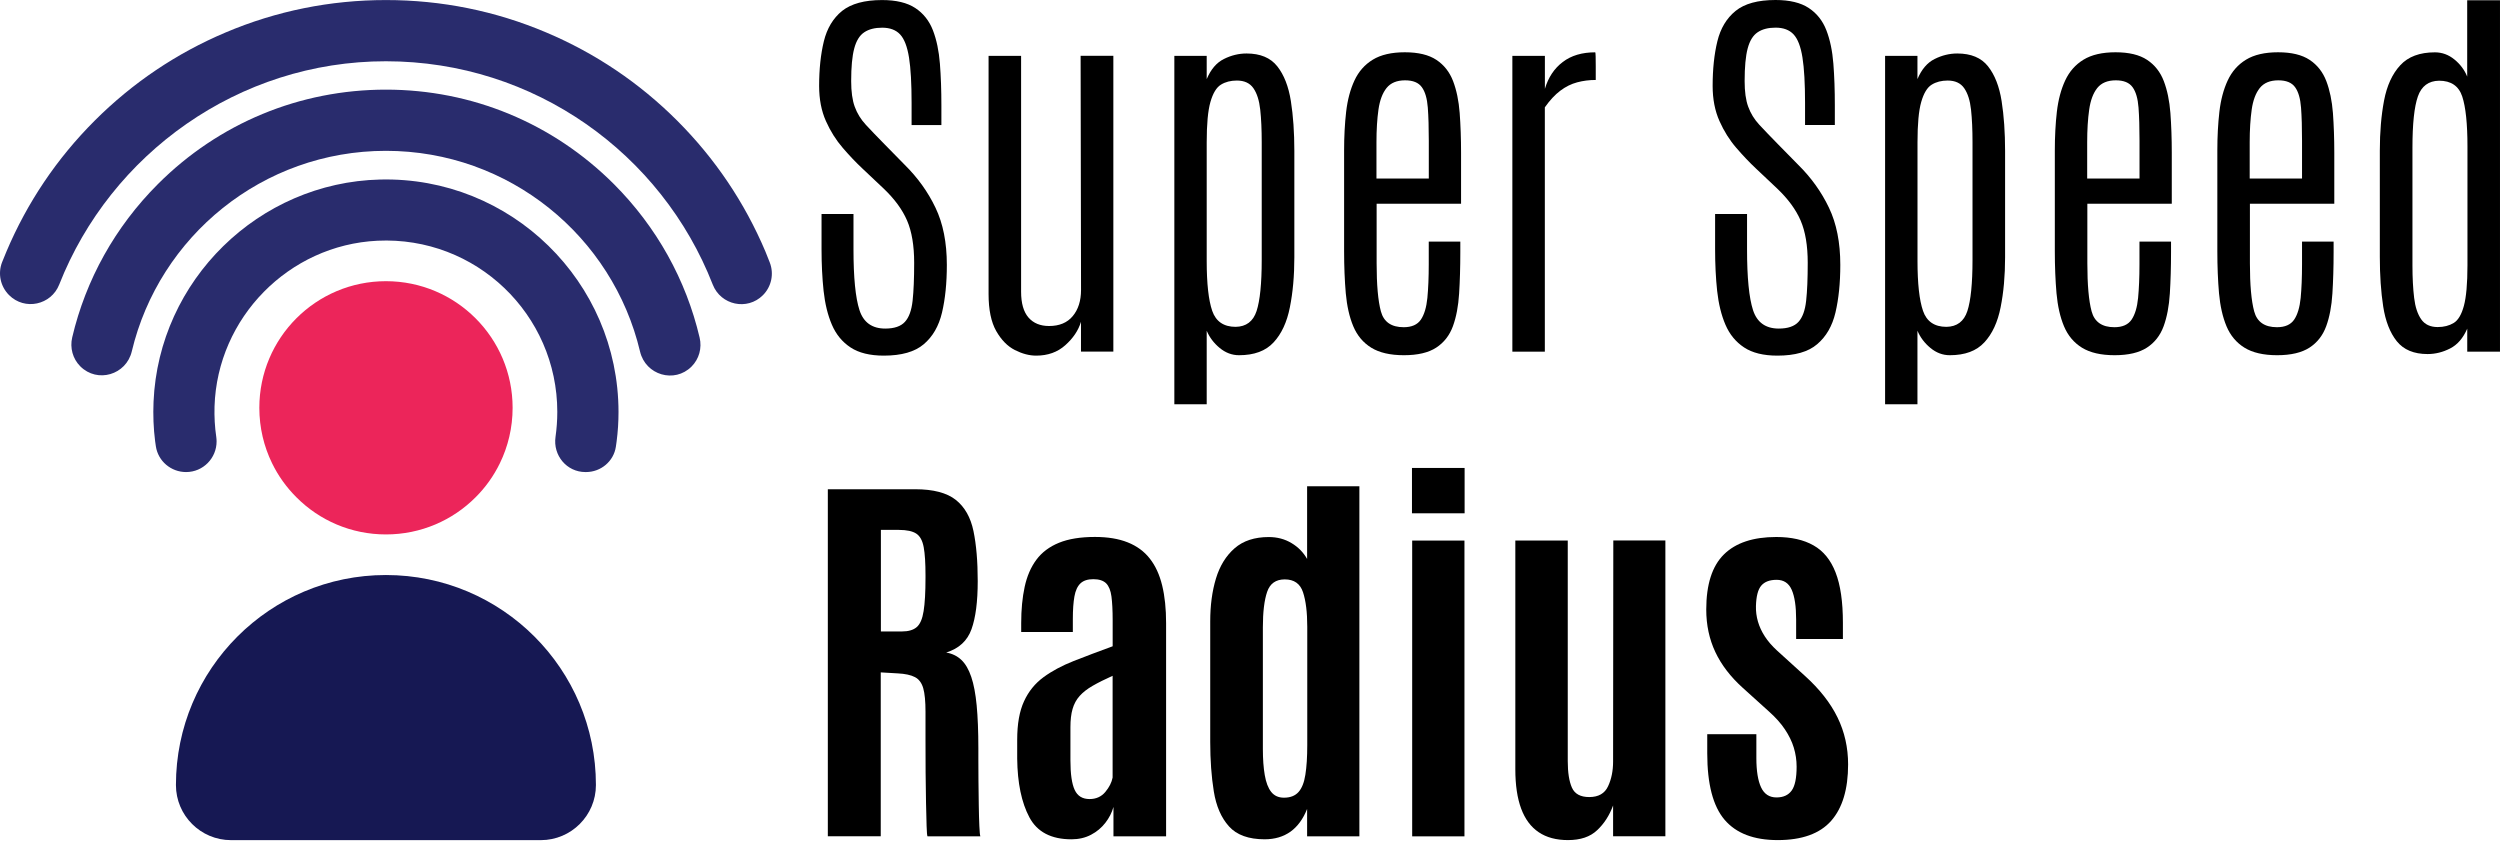
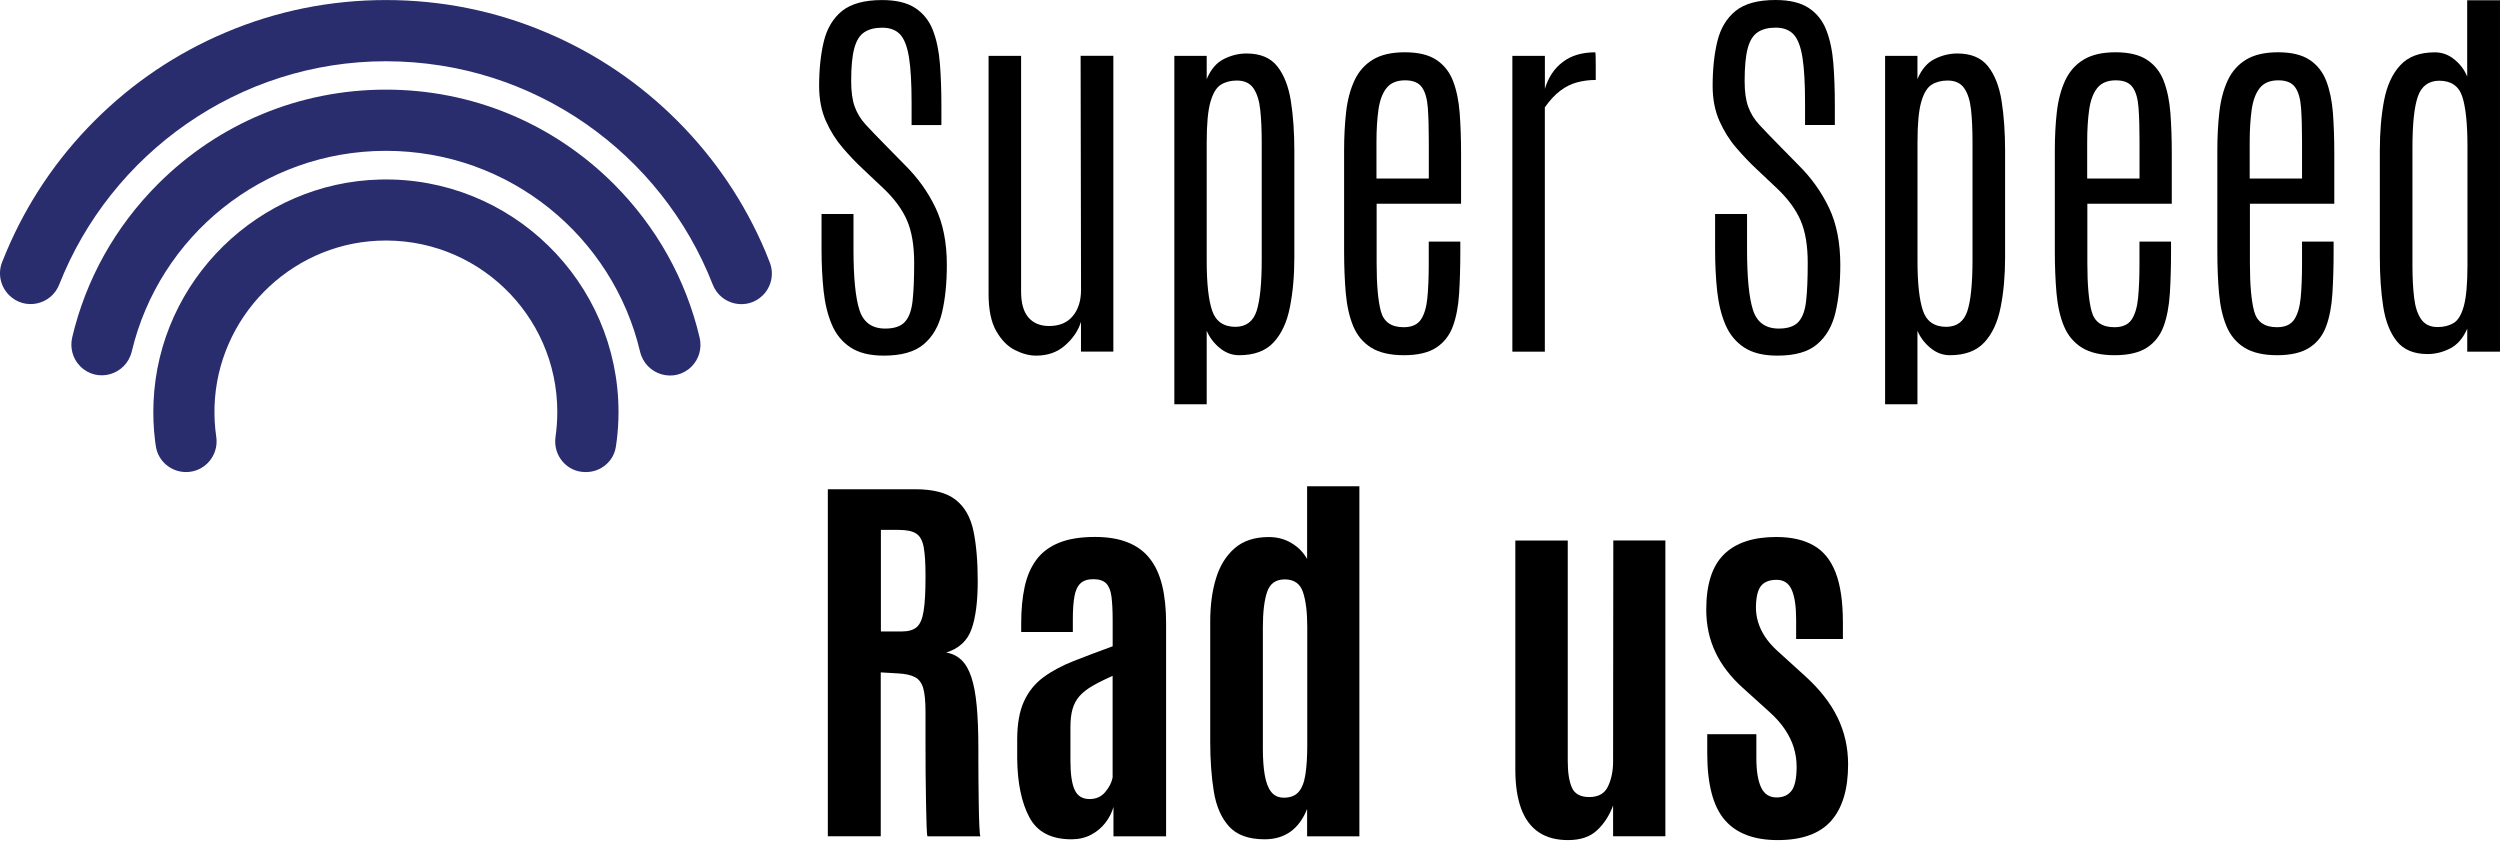
<svg xmlns="http://www.w3.org/2000/svg" width="198" height="67" viewBox="0 0 198 67" fill="none">
  <path d="M60.625 19.932C58.981 16.045 56.63 12.554 53.639 9.562C50.643 6.566 47.152 4.215 43.265 2.572C39.242 0.866 34.968 0.004 30.566 0.004C26.163 0.004 21.89 0.866 17.866 2.572C13.98 4.215 10.489 6.566 7.493 9.562C4.501 12.554 2.15 16.045 0.506 19.932C0.39 20.21 0.277 20.489 0.165 20.768C-0.184 21.663 0.032 22.682 0.71 23.364L0.719 23.373C1.959 24.613 4.052 24.163 4.692 22.532C8.762 12.192 18.877 4.848 30.566 4.852C42.342 4.856 52.407 12.184 56.447 22.532C57.084 24.168 59.181 24.621 60.421 23.381C61.099 22.703 61.316 21.688 60.966 20.789C60.858 20.498 60.746 20.215 60.625 19.932Z" fill="#292C6D" />
  <path d="M48.616 14.576C43.793 9.758 37.385 7.099 30.565 7.099C23.745 7.099 17.333 9.753 12.51 14.576C9.115 17.971 6.793 22.157 5.719 26.722C5.524 27.546 5.761 28.416 6.36 29.015C7.713 30.367 9.997 29.689 10.438 27.829C12.606 18.72 20.795 11.946 30.565 11.946C40.339 11.946 48.532 18.729 50.692 27.846C51.133 29.706 53.418 30.384 54.77 29.032C55.369 28.432 55.606 27.567 55.411 26.743C54.337 22.17 52.015 17.98 48.616 14.576Z" fill="#292C6D" />
  <path d="M30.103 14.219C20.479 14.451 12.577 22.199 12.161 31.816C12.115 32.877 12.156 33.921 12.285 34.936C12.302 35.074 12.323 35.211 12.344 35.344C12.518 36.522 13.546 37.387 14.736 37.387C16.093 37.387 17.154 36.28 17.154 34.965C17.154 34.845 17.145 34.728 17.129 34.608C17.012 33.821 16.967 33.014 16.991 32.19C17.212 25.166 22.871 19.403 29.895 19.066C37.697 18.692 44.138 24.904 44.138 32.627C44.138 33.297 44.088 33.954 43.997 34.599C43.785 36.064 44.883 37.387 46.364 37.387H46.41C47.588 37.387 48.607 36.538 48.778 35.373C48.799 35.236 48.819 35.099 48.836 34.961C48.936 34.2 48.986 33.422 48.986 32.631C48.982 22.32 40.472 13.965 30.103 14.219Z" fill="#292C6D" />
-   <path d="M40.599 32.299C40.599 33.871 40.237 35.361 39.593 36.684C39.102 37.696 38.448 38.607 37.662 39.389C35.848 41.207 33.338 42.327 30.567 42.327C27.796 42.327 25.291 41.207 23.481 39.389C22.695 38.607 22.037 37.696 21.546 36.684C20.901 35.361 20.539 33.871 20.539 32.299C20.539 26.76 25.029 22.27 30.567 22.27C36.11 22.27 40.599 26.76 40.599 32.299Z" fill="#EC255A" />
-   <path d="M30.565 45.542C21.382 45.542 13.934 52.986 13.934 62.174C13.934 64.583 15.889 66.539 18.299 66.539H42.832C45.241 66.539 47.197 64.583 47.197 62.174C47.197 52.986 39.753 45.542 30.565 45.542Z" fill="#161853" />
  <path d="M70.001 28.166C68.899 28.166 68.017 27.95 67.363 27.517C66.706 27.084 66.215 26.485 65.886 25.719C65.557 24.953 65.341 24.063 65.229 23.04C65.121 22.02 65.066 20.922 65.066 19.744V16.948H67.596V19.744C67.596 21.983 67.754 23.589 68.071 24.562C68.387 25.536 69.069 26.023 70.11 26.023C70.829 26.023 71.35 25.844 71.67 25.49C71.995 25.137 72.194 24.579 72.278 23.818C72.361 23.056 72.402 22.058 72.402 20.817C72.402 19.453 72.215 18.337 71.841 17.468C71.466 16.598 70.846 15.754 69.981 14.93L68.308 13.352C67.796 12.874 67.276 12.325 66.748 11.713C66.215 11.097 65.77 10.39 65.412 9.587C65.054 8.784 64.875 7.86 64.875 6.807C64.875 5.476 65 4.294 65.249 3.27C65.499 2.247 65.982 1.444 66.693 0.865C67.413 0.295 68.466 0.004 69.86 0.004C70.975 0.004 71.853 0.216 72.49 0.636C73.13 1.057 73.597 1.648 73.888 2.401C74.179 3.158 74.362 4.036 74.441 5.047C74.52 6.058 74.558 7.157 74.558 8.343V9.903H72.198V8.155C72.198 6.624 72.132 5.426 71.995 4.564C71.857 3.699 71.624 3.087 71.291 2.729C70.958 2.372 70.484 2.193 69.868 2.193C69.286 2.193 68.811 2.313 68.445 2.559C68.079 2.804 67.817 3.229 67.655 3.84C67.492 4.448 67.413 5.309 67.413 6.424C67.413 7.257 67.505 7.935 67.696 8.455C67.883 8.975 68.175 9.449 68.57 9.878C68.965 10.307 69.456 10.814 70.039 11.409L71.649 13.049C72.681 14.068 73.497 15.204 74.092 16.453C74.691 17.701 74.99 19.211 74.99 20.984C74.99 22.419 74.862 23.676 74.608 24.754C74.354 25.831 73.867 26.668 73.156 27.267C72.452 27.866 71.395 28.166 70.001 28.166Z" fill="black" />
  <path d="M82.061 28.166C81.52 28.166 80.958 28.017 80.375 27.721C79.793 27.426 79.302 26.922 78.898 26.215C78.499 25.508 78.295 24.534 78.295 23.294V4.424H80.871V23.102C80.871 24.018 81.066 24.7 81.457 25.15C81.849 25.599 82.394 25.82 83.088 25.82C83.9 25.82 84.524 25.562 84.961 25.037C85.398 24.513 85.618 23.822 85.618 22.961L85.585 4.419H88.177V27.846H85.614V25.487C85.406 26.173 84.99 26.789 84.374 27.338C83.758 27.892 82.989 28.166 82.061 28.166Z" fill="black" />
  <path d="M93.008 32.023V4.423H95.571V6.266C95.896 5.497 96.345 4.964 96.932 4.673C97.514 4.381 98.113 4.236 98.729 4.236C99.811 4.236 100.623 4.573 101.159 5.251C101.696 5.929 102.054 6.849 102.237 8.006C102.42 9.167 102.512 10.482 102.512 11.95V20.385C102.512 21.841 102.395 23.16 102.158 24.338C101.925 25.515 101.496 26.443 100.868 27.117C100.244 27.796 99.333 28.133 98.134 28.133C97.573 28.133 97.061 27.941 96.595 27.554C96.133 27.172 95.792 26.718 95.571 26.194V32.019H93.008V32.023ZM97.864 25.886C98.696 25.873 99.249 25.457 99.52 24.637C99.79 23.814 99.928 22.461 99.928 20.576V11.264C99.928 10.274 99.89 9.416 99.811 8.688C99.732 7.96 99.553 7.394 99.27 6.986C98.987 6.579 98.55 6.379 97.96 6.379C97.469 6.379 97.048 6.487 96.695 6.707C96.341 6.924 96.066 7.382 95.867 8.072C95.667 8.767 95.571 9.837 95.571 11.28V20.668C95.571 22.457 95.717 23.776 96.008 24.621C96.299 25.461 96.919 25.886 97.864 25.886Z" fill="black" />
  <path d="M111.188 28.133C110.107 28.133 109.245 27.933 108.604 27.538C107.964 27.142 107.489 26.576 107.181 25.844C106.873 25.112 106.678 24.238 106.586 23.227C106.499 22.216 106.453 21.109 106.453 19.902V11.921C106.453 10.819 106.507 9.795 106.615 8.85C106.724 7.91 106.944 7.082 107.273 6.375C107.602 5.667 108.084 5.118 108.725 4.727C109.366 4.336 110.211 4.14 111.263 4.14C112.324 4.14 113.157 4.34 113.764 4.743C114.367 5.143 114.809 5.705 115.083 6.42C115.358 7.14 115.533 7.981 115.607 8.95C115.678 9.92 115.716 10.964 115.716 12.092V16.136H109.029V20.855C109.029 22.553 109.141 23.822 109.366 24.658C109.591 25.495 110.19 25.915 111.172 25.915C111.808 25.915 112.258 25.715 112.532 25.316C112.803 24.916 112.973 24.342 113.048 23.597C113.119 22.852 113.157 21.966 113.157 20.934V19.137H115.657V19.965C115.657 21.163 115.624 22.257 115.562 23.252C115.499 24.246 115.337 25.108 115.071 25.836C114.804 26.564 114.363 27.13 113.752 27.529C113.136 27.933 112.283 28.133 111.188 28.133ZM109.02 14.139H113.161V11.156C113.161 10.115 113.136 9.237 113.082 8.522C113.028 7.81 112.874 7.269 112.611 6.907C112.349 6.541 111.908 6.362 111.284 6.362C110.627 6.362 110.14 6.566 109.815 6.97C109.491 7.377 109.278 7.947 109.174 8.68C109.07 9.412 109.016 10.278 109.016 11.264V14.139H109.02Z" fill="black" />
  <path d="M119.779 27.854V4.427H122.355V7.036C122.625 6.129 123.096 5.421 123.77 4.91C124.44 4.398 125.297 4.144 126.337 4.144C126.358 4.144 126.37 4.252 126.375 4.473C126.379 4.689 126.383 4.947 126.383 5.238C126.383 5.53 126.383 5.896 126.383 6.333C125.871 6.333 125.384 6.395 124.914 6.52C124.444 6.645 123.999 6.865 123.578 7.182C123.158 7.498 122.746 7.939 122.351 8.501V27.854H119.779Z" fill="black" />
  <path d="M140.771 28.166C139.669 28.166 138.786 27.95 138.133 27.517C137.476 27.084 136.985 26.485 136.656 25.719C136.327 24.954 136.111 24.063 135.998 23.04C135.89 22.02 135.836 20.922 135.836 19.744V16.948H138.366V19.744C138.366 21.983 138.524 23.589 138.84 24.563C139.157 25.536 139.839 26.023 140.879 26.023C141.599 26.023 142.119 25.844 142.44 25.491C142.764 25.137 142.964 24.579 143.047 23.818C143.131 23.056 143.172 22.058 143.172 20.818C143.172 19.453 142.985 18.338 142.61 17.468C142.236 16.598 141.616 15.754 140.75 14.93L139.078 13.353C138.566 12.874 138.046 12.325 137.517 11.713C136.985 11.098 136.539 10.39 136.182 9.587C135.824 8.784 135.641 7.86 135.641 6.807C135.641 5.476 135.765 4.294 136.015 3.271C136.265 2.243 136.747 1.444 137.459 0.865C138.171 0.287 139.227 0 140.621 0C141.737 0 142.615 0.212 143.251 0.632C143.892 1.053 144.358 1.644 144.649 2.397C144.941 3.154 145.124 4.032 145.203 5.043C145.282 6.054 145.319 7.153 145.319 8.339V9.899H142.96V8.151C142.96 6.62 142.893 5.422 142.756 4.561C142.619 3.695 142.386 3.083 142.053 2.725C141.72 2.368 141.246 2.189 140.63 2.189C140.047 2.189 139.573 2.309 139.207 2.555C138.84 2.8 138.578 3.225 138.416 3.836C138.254 4.444 138.175 5.305 138.175 6.42C138.175 7.253 138.266 7.931 138.458 8.451C138.645 8.971 138.936 9.446 139.331 9.874C139.727 10.303 140.218 10.81 140.8 11.405L142.411 13.045C143.443 14.064 144.258 15.2 144.853 16.449C145.452 17.697 145.752 19.207 145.752 20.98C145.752 22.416 145.623 23.672 145.369 24.75C145.115 25.828 144.628 26.664 143.917 27.263C143.218 27.866 142.165 28.166 140.771 28.166Z" fill="black" />
  <path d="M149.299 32.023V4.423H151.862V6.266C152.187 5.497 152.636 4.964 153.223 4.673C153.805 4.381 154.404 4.236 155.02 4.236C156.102 4.236 156.914 4.573 157.45 5.251C157.987 5.929 158.345 6.849 158.528 8.006C158.711 9.167 158.803 10.482 158.803 11.95V20.385C158.803 21.841 158.686 23.16 158.449 24.338C158.216 25.515 157.787 26.443 157.159 27.117C156.535 27.796 155.624 28.133 154.425 28.133C153.863 28.133 153.352 27.941 152.886 27.554C152.424 27.172 152.083 26.718 151.862 26.194V32.019H149.299V32.023ZM154.159 25.886C154.991 25.873 155.545 25.457 155.815 24.637C156.085 23.814 156.223 22.461 156.223 20.576V11.264C156.223 10.274 156.185 9.416 156.106 8.688C156.027 7.96 155.848 7.394 155.565 6.986C155.282 6.579 154.846 6.379 154.255 6.379C153.764 6.379 153.343 6.487 152.99 6.707C152.636 6.924 152.361 7.382 152.162 8.072C151.962 8.767 151.866 9.837 151.866 11.28V20.668C151.866 22.457 152.012 23.776 152.303 24.621C152.59 25.461 153.21 25.886 154.159 25.886Z" fill="black" />
  <path d="M167.477 28.133C166.396 28.133 165.534 27.933 164.893 27.538C164.253 27.142 163.778 26.576 163.47 25.844C163.162 25.112 162.967 24.238 162.875 23.227C162.788 22.216 162.742 21.109 162.742 19.902V11.921C162.742 10.819 162.796 9.795 162.904 8.85C163.013 7.91 163.233 7.082 163.562 6.375C163.891 5.667 164.373 5.118 165.014 4.727C165.655 4.336 166.5 4.14 167.552 4.14C168.613 4.14 169.446 4.34 170.053 4.743C170.657 5.143 171.098 5.705 171.372 6.42C171.647 7.14 171.822 7.981 171.896 8.95C171.967 9.92 172.005 10.964 172.005 12.092V16.136H165.318V20.855C165.318 22.553 165.43 23.822 165.655 24.658C165.88 25.495 166.479 25.915 167.461 25.915C168.097 25.915 168.547 25.715 168.821 25.316C169.092 24.916 169.263 24.342 169.337 23.597C169.408 22.852 169.446 21.966 169.446 20.934V19.137H171.946V19.965C171.946 21.163 171.913 22.257 171.851 23.252C171.788 24.246 171.626 25.108 171.36 25.836C171.093 26.564 170.652 27.13 170.041 27.529C169.429 27.929 168.572 28.133 167.477 28.133ZM165.31 14.139H169.45V11.156C169.45 10.115 169.425 9.237 169.371 8.522C169.317 7.81 169.163 7.269 168.901 6.907C168.638 6.541 168.197 6.362 167.573 6.362C166.916 6.362 166.429 6.566 166.104 6.97C165.78 7.377 165.568 7.947 165.464 8.68C165.359 9.412 165.305 10.278 165.305 11.264V14.139H165.31Z" fill="black" />
  <path d="M180.349 28.133C179.267 28.133 178.405 27.933 177.765 27.538C177.124 27.142 176.649 26.576 176.341 25.844C176.034 25.112 175.838 24.238 175.746 23.227C175.659 22.216 175.613 21.109 175.613 19.902V11.921C175.613 10.819 175.667 9.795 175.776 8.85C175.884 7.91 176.104 7.082 176.433 6.375C176.762 5.667 177.244 5.118 177.885 4.727C178.526 4.336 179.371 4.14 180.423 4.14C181.485 4.14 182.317 4.34 182.924 4.743C183.528 5.143 183.969 5.705 184.243 6.42C184.518 7.14 184.693 7.981 184.768 8.95C184.838 9.92 184.876 10.964 184.876 12.092V16.136H178.193V20.855C178.193 22.553 178.305 23.822 178.53 24.658C178.755 25.495 179.354 25.915 180.336 25.915C180.973 25.915 181.422 25.715 181.697 25.316C181.967 24.916 182.138 24.342 182.213 23.597C182.283 22.852 182.321 21.966 182.321 20.934V19.137H184.822V19.965C184.822 21.163 184.788 22.257 184.726 23.252C184.664 24.246 184.501 25.108 184.235 25.836C183.969 26.564 183.528 27.13 182.916 27.529C182.304 27.929 181.443 28.133 180.349 28.133ZM178.181 14.139H182.321V11.156C182.321 10.115 182.296 9.237 182.242 8.522C182.188 7.81 182.034 7.269 181.772 6.907C181.509 6.541 181.068 6.362 180.444 6.362C179.787 6.362 179.3 6.566 178.975 6.97C178.651 7.377 178.439 7.947 178.335 8.68C178.231 9.412 178.176 10.278 178.176 11.264V14.139H178.181Z" fill="black" />
  <path d="M192.265 28.041C191.183 28.041 190.372 27.704 189.826 27.026C189.285 26.348 188.928 25.428 188.749 24.272C188.57 23.111 188.482 21.8 188.482 20.343V11.938C188.482 10.461 188.595 9.134 188.819 7.956C189.044 6.779 189.469 5.851 190.101 5.168C190.729 4.486 191.645 4.145 192.843 4.145C193.417 4.145 193.933 4.336 194.395 4.715C194.857 5.093 195.194 5.547 195.402 6.067V0.021H197.999V27.854H195.406V26.027C195.082 26.776 194.632 27.301 194.054 27.596C193.476 27.892 192.881 28.041 192.265 28.041ZM193.064 25.903C193.555 25.903 193.975 25.794 194.329 25.582C194.682 25.37 194.953 24.916 195.14 24.222C195.327 23.531 195.423 22.457 195.423 21.014V11.593C195.423 9.804 195.286 8.489 195.011 7.648C194.736 6.812 194.125 6.392 193.176 6.392C192.344 6.404 191.782 6.82 191.495 7.64C191.208 8.464 191.066 9.816 191.066 11.701V21.026C191.066 22.004 191.112 22.861 191.2 23.589C191.287 24.317 191.474 24.883 191.761 25.291C192.044 25.699 192.481 25.903 193.064 25.903Z" fill="black" />
  <path d="M65.564 66.24V38.748H72.484C73.92 38.748 74.993 39.031 75.701 39.592C76.408 40.154 76.874 40.978 77.099 42.06C77.324 43.142 77.436 44.465 77.436 46.025C77.436 47.64 77.274 48.905 76.945 49.828C76.616 50.752 75.946 51.368 74.939 51.68C75.418 51.763 75.817 51.959 76.142 52.267C76.466 52.575 76.724 53.02 76.924 53.611C77.124 54.197 77.265 54.955 77.353 55.874C77.44 56.794 77.486 57.922 77.486 59.257C77.486 59.361 77.486 59.653 77.486 60.131C77.486 60.61 77.49 61.176 77.494 61.825C77.498 62.478 77.507 63.123 77.519 63.768C77.528 64.413 77.544 64.966 77.565 65.424C77.586 65.882 77.611 66.152 77.644 66.235H73.458C73.425 66.186 73.404 65.915 73.387 65.432C73.371 64.95 73.354 64.33 73.341 63.581C73.325 62.832 73.317 62.025 73.308 61.159C73.304 60.294 73.3 59.445 73.3 58.604C73.3 57.768 73.3 57.023 73.3 56.378C73.3 55.554 73.242 54.934 73.121 54.51C73 54.089 72.784 53.794 72.463 53.627C72.147 53.461 71.689 53.361 71.099 53.332L69.755 53.253V66.231H65.564V66.24ZM69.767 50.011H71.44C71.952 50.011 72.339 49.895 72.605 49.666C72.871 49.437 73.054 49.017 73.15 48.401C73.25 47.785 73.3 46.903 73.3 45.746V45.576C73.3 44.606 73.254 43.861 73.158 43.341C73.063 42.821 72.871 42.463 72.572 42.264C72.276 42.068 71.814 41.968 71.19 41.968H69.767V50.011V50.011Z" fill="black" />
  <path d="M84.857 66.473C83.255 66.473 82.139 65.89 81.524 64.725C80.904 63.56 80.583 62.012 80.562 60.086V58.587C80.562 57.339 80.741 56.324 81.103 55.542C81.461 54.759 81.977 54.127 82.643 53.636C83.309 53.145 84.108 52.72 85.031 52.354C85.959 51.988 86.987 51.601 88.123 51.185V49.138C88.123 48.347 88.09 47.715 88.027 47.24C87.965 46.766 87.823 46.421 87.607 46.2C87.387 45.984 87.05 45.871 86.592 45.871C86.142 45.871 85.801 45.984 85.568 46.208C85.335 46.433 85.177 46.774 85.094 47.24C85.011 47.706 84.969 48.293 84.969 49.013V50.057H80.879V49.354C80.879 48.281 80.97 47.324 81.153 46.479C81.337 45.634 81.644 44.919 82.081 44.332C82.518 43.745 83.113 43.296 83.871 42.988C84.624 42.68 85.577 42.526 86.721 42.526C87.732 42.526 88.593 42.667 89.313 42.955C90.033 43.242 90.616 43.666 91.061 44.236C91.51 44.802 91.835 45.514 92.043 46.367C92.251 47.219 92.355 48.214 92.355 49.35V66.236H88.186V63.91C88.061 64.359 87.849 64.775 87.545 65.166C87.241 65.557 86.867 65.874 86.413 66.111C85.959 66.352 85.439 66.473 84.857 66.473ZM86.292 63.285C86.812 63.285 87.228 63.098 87.541 62.724C87.853 62.349 88.044 61.971 88.119 61.584V53.523C87.495 53.806 86.966 54.069 86.542 54.314C86.113 54.56 85.772 54.826 85.51 55.117C85.248 55.408 85.061 55.754 84.948 56.149C84.832 56.544 84.778 57.031 84.778 57.601V60.227C84.778 61.3 84.89 62.079 85.115 62.561C85.339 63.044 85.731 63.285 86.292 63.285Z" fill="black" />
  <path d="M100.16 66.472C98.891 66.472 97.947 66.131 97.335 65.449C96.719 64.766 96.32 63.842 96.133 62.677C95.945 61.512 95.85 60.206 95.85 58.758V49.216C95.85 47.956 95.999 46.824 96.303 45.821C96.607 44.818 97.098 44.019 97.78 43.424C98.463 42.829 99.366 42.534 100.489 42.534C101.155 42.534 101.754 42.692 102.287 43.012C102.819 43.328 103.227 43.749 103.523 44.269V38.514H107.663V66.239H103.523V64.067C103.211 64.858 102.774 65.457 102.212 65.865C101.646 66.268 100.964 66.472 100.16 66.472ZM101.692 63.177C102.191 63.177 102.574 63.027 102.84 62.731C103.106 62.436 103.29 61.978 103.385 61.358C103.485 60.738 103.535 59.956 103.535 59.007V49.637C103.535 48.492 103.423 47.581 103.198 46.903C102.973 46.225 102.491 45.888 101.754 45.888C101.047 45.888 100.581 46.216 100.356 46.878C100.131 47.539 100.019 48.476 100.019 49.682V59.319C100.019 60.123 100.069 60.809 100.169 61.387C100.269 61.966 100.435 62.407 100.676 62.715C100.918 63.023 101.255 63.177 101.692 63.177Z" fill="black" />
-   <path d="M111.828 40.653V37.062H115.997V40.653H111.828ZM111.845 66.239V42.813H115.985V66.239H111.845Z" fill="black" />
  <path d="M124.183 66.535C123.255 66.535 122.481 66.327 121.865 65.911C121.245 65.495 120.783 64.871 120.476 64.043C120.168 63.215 120.014 62.174 120.014 60.926V42.809H124.166V60.285C124.166 61.18 124.275 61.879 124.495 62.378C124.716 62.878 125.173 63.127 125.868 63.127C126.596 63.127 127.096 62.844 127.358 62.274C127.624 61.708 127.757 61.055 127.757 60.314L127.774 42.805H131.898V66.231H127.757V63.793C127.466 64.584 127.046 65.237 126.492 65.753C125.943 66.277 125.173 66.535 124.183 66.535Z" fill="black" />
  <path d="M140.79 66.535C138.905 66.535 137.502 65.999 136.587 64.925C135.672 63.852 135.214 62.1 135.214 59.661V58.147H139.104V60.036C139.104 61.055 139.229 61.833 139.479 62.362C139.729 62.894 140.136 63.157 140.698 63.157C141.239 63.157 141.638 62.974 141.901 62.611C142.163 62.249 142.292 61.617 142.292 60.722C142.292 60.202 142.217 59.699 142.067 59.208C141.917 58.717 141.68 58.238 141.364 57.764C141.048 57.289 140.636 56.832 140.136 56.382L138.027 54.477C137.057 53.603 136.333 52.658 135.855 51.643C135.376 50.628 135.135 49.504 135.135 48.277C135.135 46.288 135.601 44.831 136.533 43.912C137.465 42.992 138.846 42.53 140.681 42.53C141.867 42.53 142.854 42.751 143.632 43.196C144.414 43.637 144.996 44.353 145.379 45.343C145.766 46.334 145.958 47.661 145.958 49.325V50.607H142.254V49.059C142.254 48.027 142.138 47.249 141.905 46.716C141.672 46.184 141.272 45.922 140.711 45.922C140.157 45.922 139.754 46.075 139.491 46.383C139.229 46.691 139.092 47.228 139.071 48.002C139.059 48.418 139.113 48.826 139.229 49.23C139.346 49.629 139.525 50.02 139.77 50.399C140.016 50.778 140.336 51.152 140.731 51.514L142.949 53.528C144.114 54.581 144.976 55.679 145.533 56.824C146.091 57.968 146.37 59.208 146.37 60.539C146.37 62.508 145.92 63.997 145.026 65.012C144.127 66.028 142.716 66.535 140.79 66.535Z" fill="black" />
</svg>